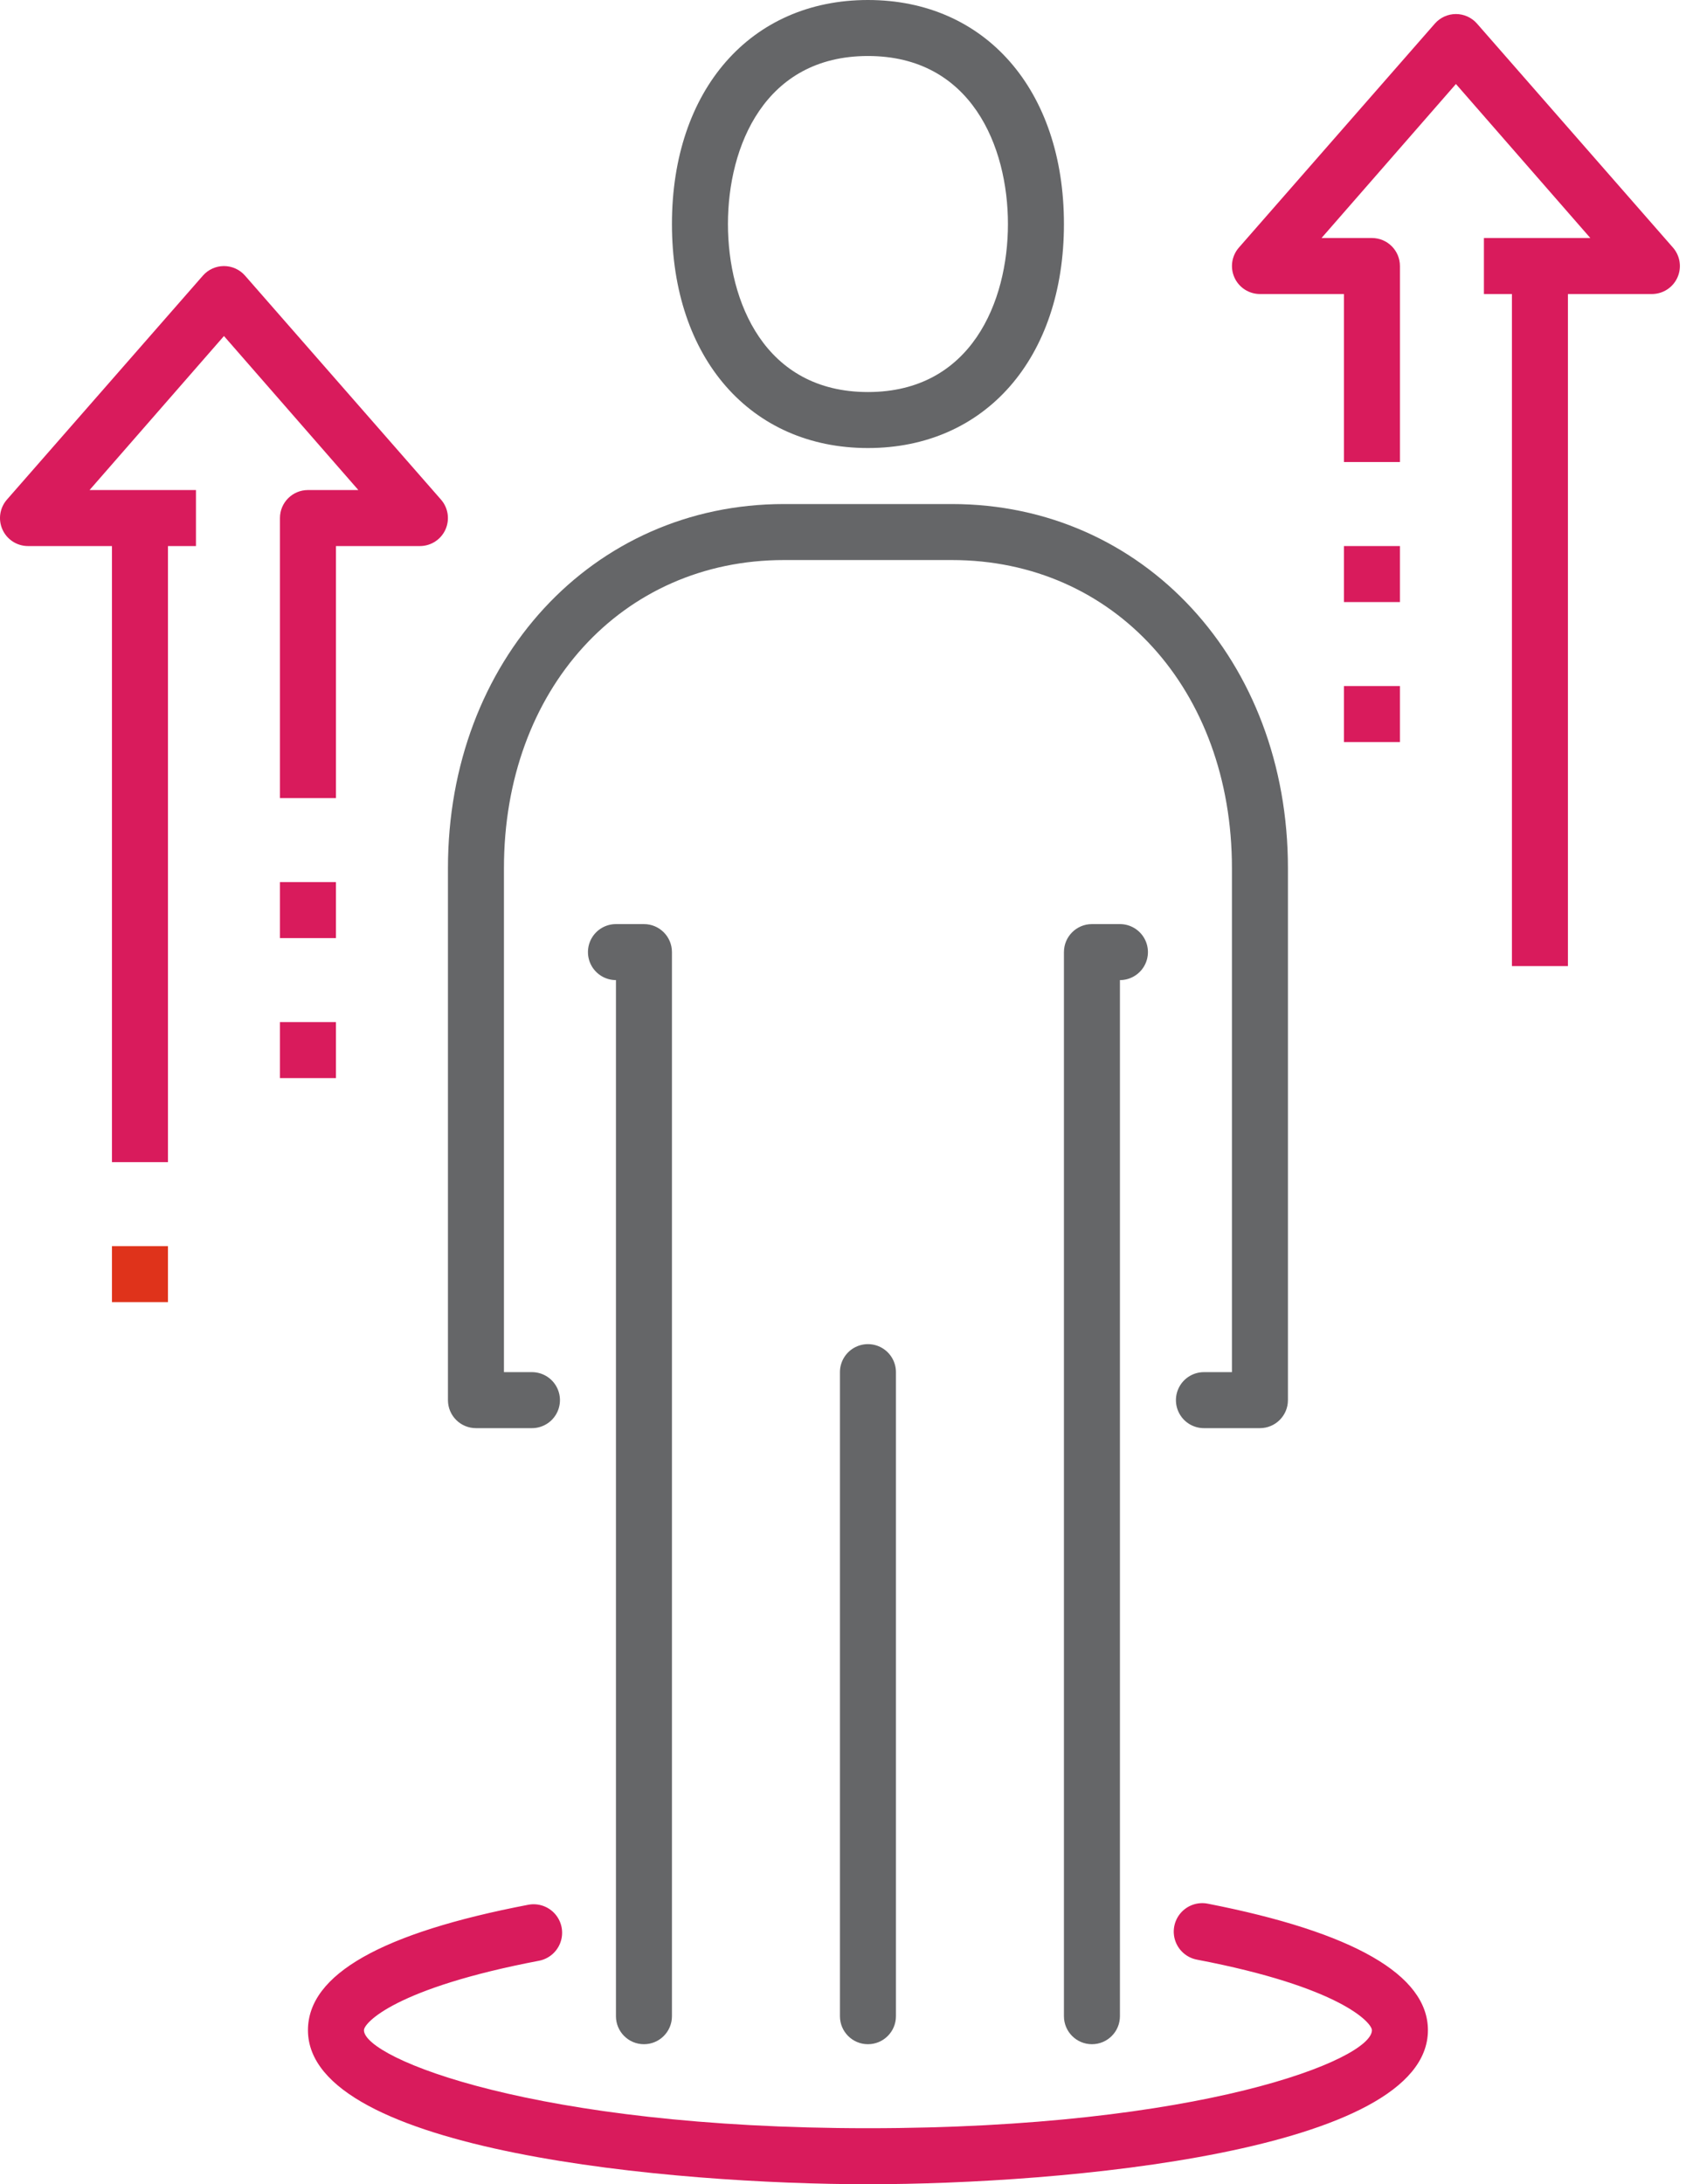
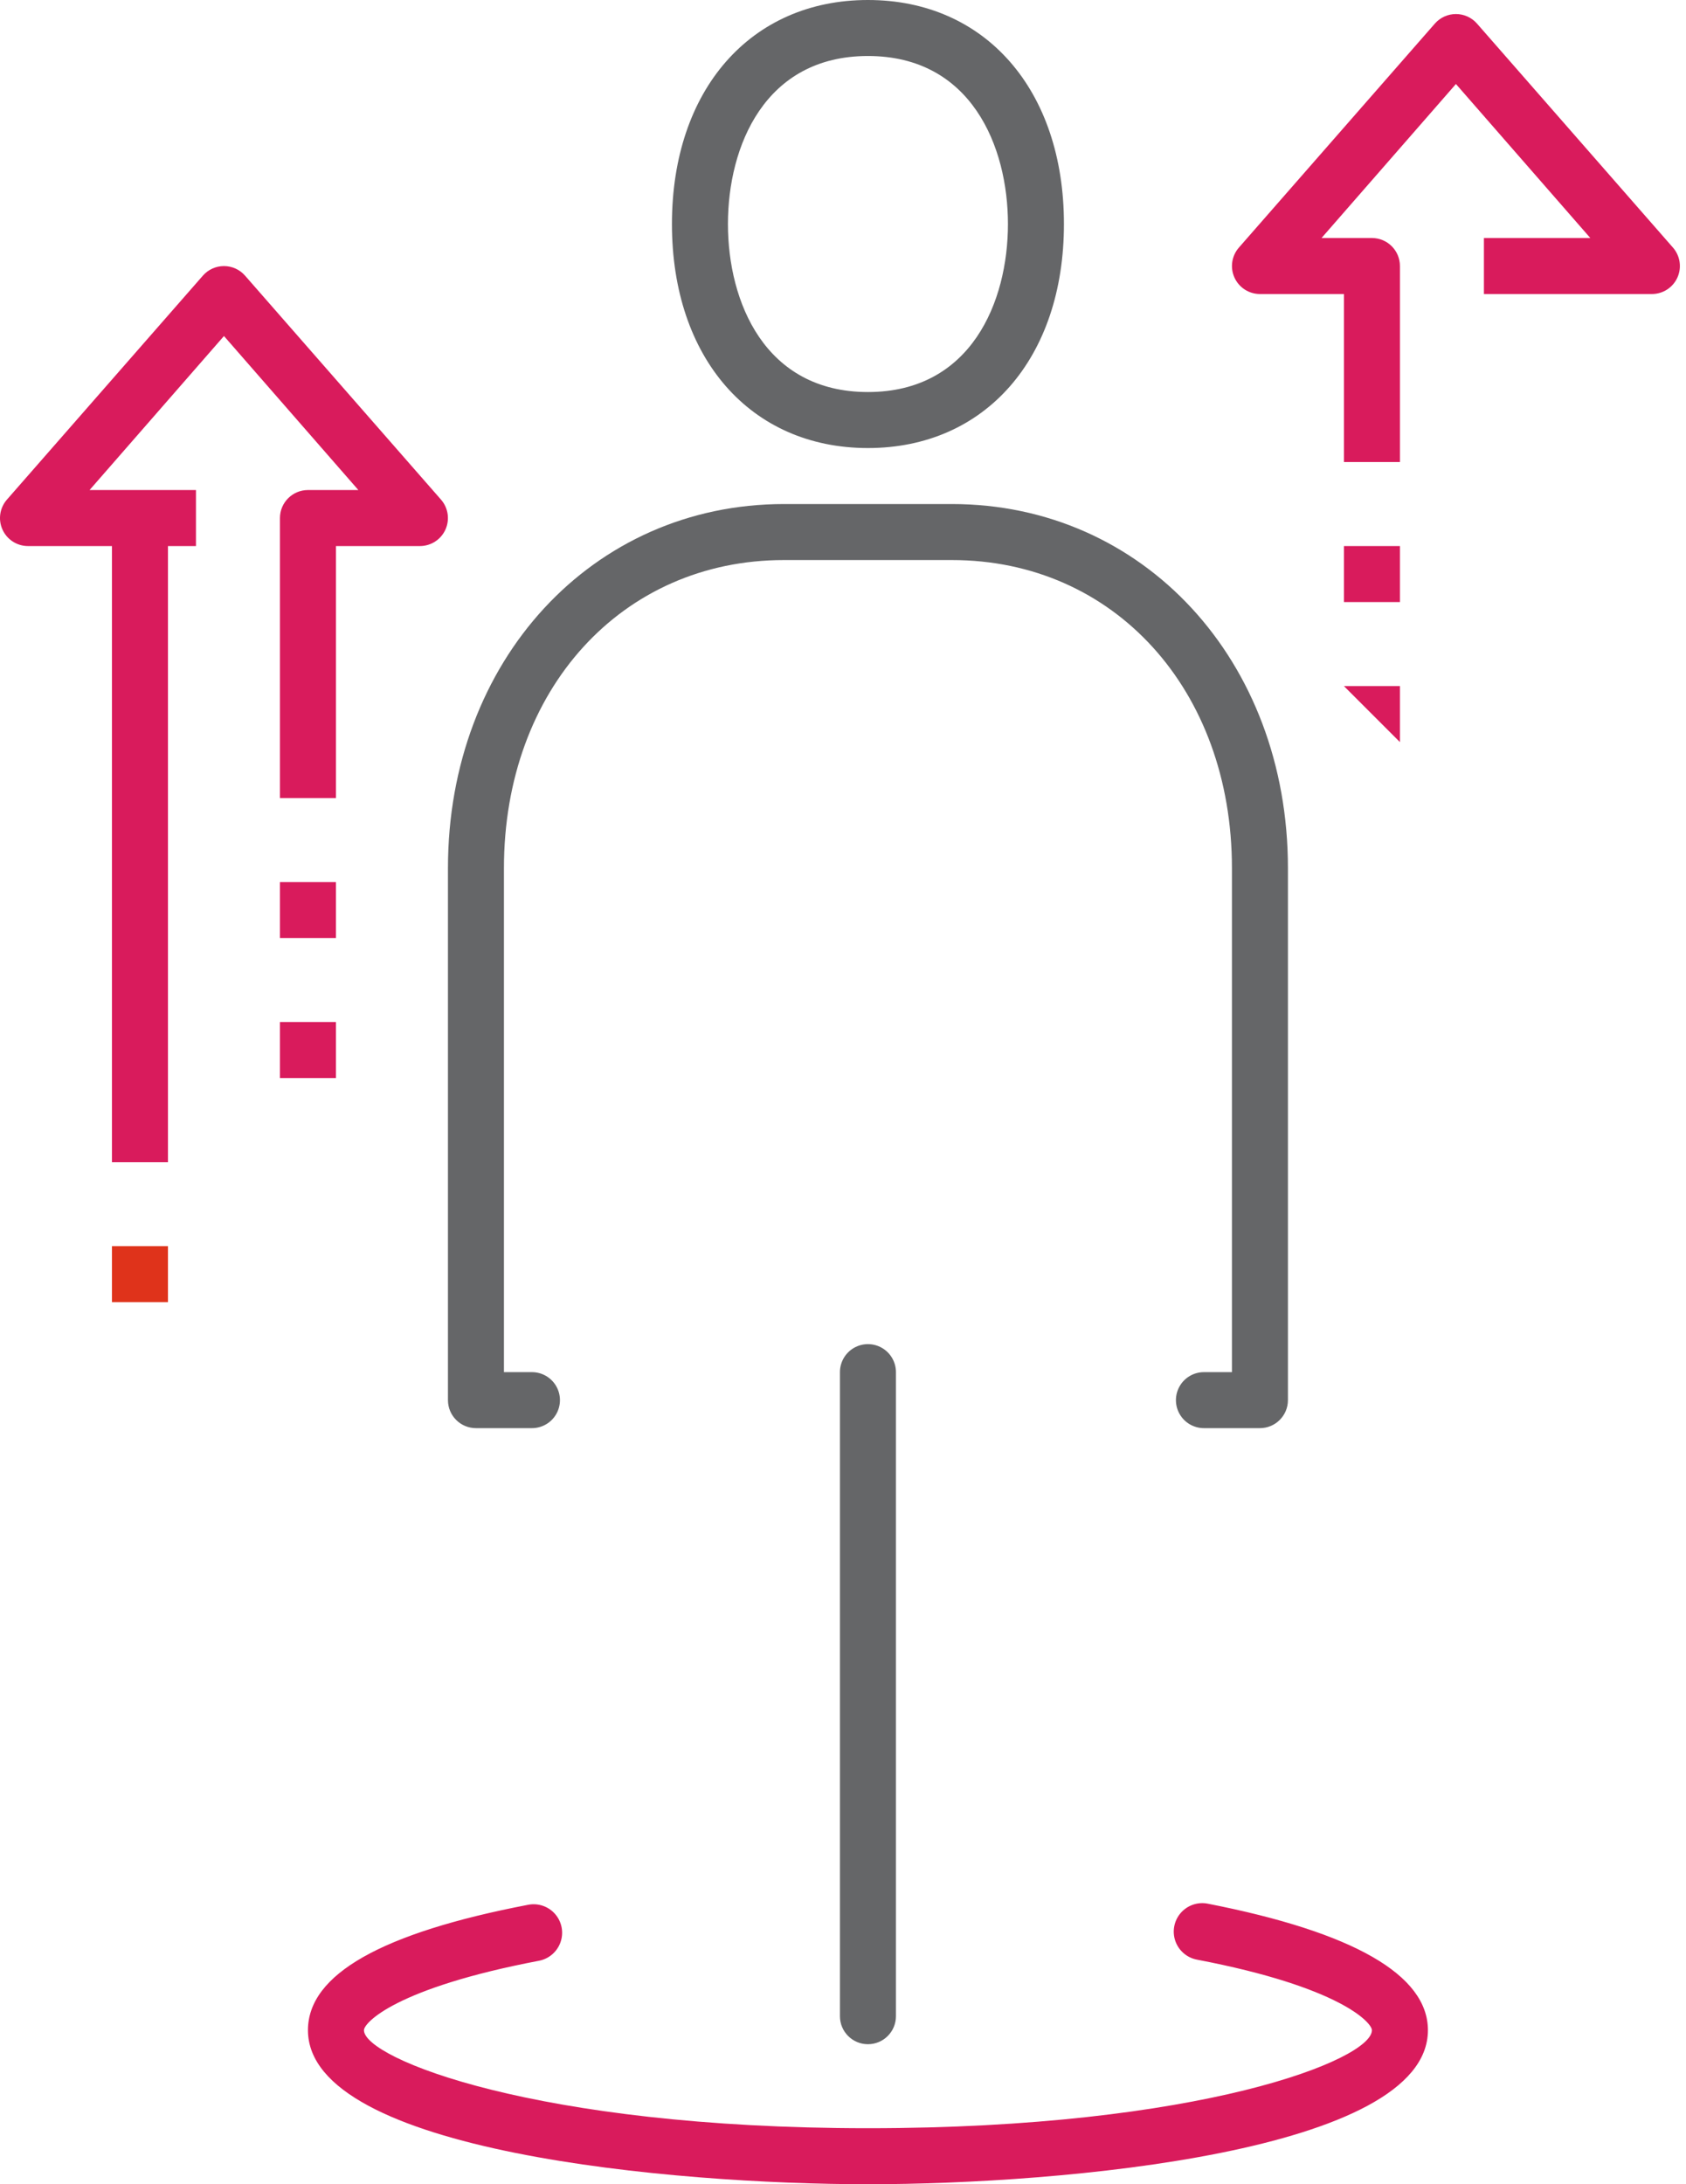
<svg xmlns="http://www.w3.org/2000/svg" width="193px" height="250px" viewBox="0 0 193 250" version="1.1">
  <g id="tips_groeien">
-     <path d="M0 0L6.41 0L6.41 80.128L0 80.128L0 0Z" transform="translate(173.073 30.449)" id="Rectangle" fill="#D91B5C" fill-rule="evenodd" stroke="none" />
-     <path d="M0 0L6.41 0L6.41 6.41L0 6.41L0 0Z" transform="translate(153.842 78.526)" id="Rectangle" fill="#D91B5C" fill-rule="evenodd" stroke="none" />
+     <path d="M0 0L6.41 0L6.41 6.41L0 0Z" transform="translate(153.842 78.526)" id="Rectangle" fill="#D91B5C" fill-rule="evenodd" stroke="none" />
    <path d="M0 0L6.41 0L6.41 6.41L0 6.41L0 0Z" transform="translate(153.842 62.5)" id="Rectangle" fill="#D91B5C" fill-rule="evenodd" stroke="none" />
    <path d="M19.227 51.277L12.816 51.277L12.816 32.047L3.201 32.047C1.943 32.045 0.802 31.308 0.284 30.161C-0.234 29.015 -0.033 27.671 0.797 26.726L23.233 1.085C23.842 0.395 24.717 1.91041e-07 25.637 0C26.557 0 27.432 0.395 28.041 1.085L50.477 26.726C51.307 27.671 51.508 29.015 50.99 30.161C50.472 31.308 49.331 32.045 48.073 32.047L28.842 32.047L28.842 25.636L41.022 25.636L25.637 8.008L10.252 25.636L16.022 25.636C17.792 25.636 19.227 27.071 19.227 28.841L19.227 51.277Z" transform="translate(141.026 1.607)" id="Shape" fill="#D91B5C" fill-rule="evenodd" stroke="none" />
    <path d="M0 0L6.41 0L6.41 73.718L0 73.718L0 0Z" transform="translate(12.817 59.295)" id="Rectangle" fill="#D91B5C" fill-rule="evenodd" stroke="none" />
    <path d="M0 0L6.41 0L6.41 6.41L0 6.41L0 0Z" transform="translate(32.047 116.987)" id="Rectangle" fill="#D91B5C" fill-rule="evenodd" stroke="none" />
    <path d="M0 0L6.41 0L6.41 6.41L0 6.41L0 0Z" transform="translate(32.047 100.962)" id="Rectangle" fill="#D91B5C" fill-rule="evenodd" stroke="none" />
    <path d="M38.458 60.893L32.047 60.893L32.047 28.841C32.047 27.071 33.482 25.636 35.252 25.636L41.022 25.636L25.637 8.008L10.252 25.636L22.432 25.636L22.432 32.047L3.201 32.047C1.943 32.045 0.802 31.308 0.284 30.161C-0.234 29.015 -0.033 27.671 0.797 26.726L23.233 1.085C23.842 0.395 24.717 0 25.637 0C26.557 0 27.432 0.395 28.041 1.085L50.477 26.726C51.307 27.671 51.508 29.015 50.99 30.161C50.472 31.308 49.331 32.045 48.073 32.047L38.458 32.047L38.458 60.893Z" transform="translate(0 30.453)" id="Shape" fill="#D91B5C" fill-rule="evenodd" stroke="none" />
-     <path d="M6.41 128.205C4.64 128.205 3.205 126.77 3.205 125L3.205 6.41C2.06 6.41 1.002 5.799 0.429 4.808C-0.143 3.816 -0.143 2.594 0.429 1.603C1.002 0.611 2.06 0 3.205 0L6.41 0C8.18 0 9.615 1.435 9.615 3.205L9.615 125C9.615 126.77 8.18 128.205 6.41 128.205L6.41 128.205Z" transform="translate(67.304 105.769)" id="Shape" fill="#656668" fill-rule="evenodd" stroke="none" />
-     <path d="M3.205 128.205C1.435 128.205 0 126.77 0 125L0 3.205C0 1.435 1.435 0 3.205 0L6.41 0C7.555 0 8.613 0.611 9.186 1.603C9.759 2.594 9.759 3.816 9.186 4.808C8.613 5.799 7.555 6.41 6.41 6.41L6.41 125C6.41 126.77 4.975 128.205 3.205 128.205L3.205 128.205Z" transform="translate(121.791 105.769)" id="Shape" fill="#656668" fill-rule="evenodd" stroke="none" />
    <path d="M3.205 80.128C1.435 80.128 0 78.693 0 76.923L0 3.205C0 2.06 0.611 1.002 1.603 0.429C2.594 -0.143 3.816 -0.143 4.808 0.429C5.799 1.002 6.41 2.06 6.41 3.205L6.41 76.923C6.41 78.693 4.975 80.128 3.205 80.128L3.205 80.128Z" transform="translate(96.15 153.846)" id="Shape" fill="#656668" fill-rule="evenodd" stroke="none" />
    <path d="M92.949 105.769L86.538 105.769C85.393 105.769 84.335 105.158 83.763 104.167C83.19 103.175 83.19 101.953 83.763 100.962C84.335 99.97 85.393 99.359 86.538 99.359L89.744 99.359L89.744 41.667C89.744 21.25 76.25 6.41 57.692 6.41L38.462 6.41C19.904 6.41 6.41 21.25 6.41 41.667L6.41 99.359L9.615 99.359C10.761 99.359 11.819 99.97 12.391 100.962C12.964 101.953 12.964 103.175 12.391 104.167C11.819 105.158 10.761 105.769 9.615 105.769L3.205 105.769C1.435 105.769 0 104.334 0 102.564L0 41.667C0 17.917 16.538 0 38.462 0L57.692 0C79.615 0 96.154 17.917 96.154 41.667L96.154 102.564C96.154 104.334 94.719 105.769 92.949 105.769L92.949 105.769Z" transform="translate(51.278 57.692)" id="Shape" fill="#656668" fill-rule="evenodd" stroke="none" />
    <path d="M22.436 51.282C9.006 51.282 0 40.994 0 25.641C0 10.289 9.006 0 22.436 0C35.865 0 44.872 10.289 44.872 25.641C44.872 40.994 35.865 51.282 22.436 51.282L22.436 51.282ZM22.436 6.41C10.609 6.41 6.41 16.763 6.41 25.641C6.41 34.519 10.609 44.872 22.436 44.872C34.263 44.872 38.462 34.519 38.462 25.641C38.462 16.763 34.263 6.41 22.436 6.41L22.436 6.41Z" transform="translate(76.919 0)" id="Shape" fill="#656668" fill-rule="evenodd" stroke="none" />
    <path d="M0 0L6.41 0L6.41 6.41L0 6.41L0 0Z" transform="translate(12.817 142.628)" id="Rectangle" fill="#DF331B" fill-rule="evenodd" stroke="none" />
    <path d="M64.103 32.173C41.923 32.173 0 28.487 0 14.544C0 8.134 8.494 3.391 25.224 0.185C26.369 -0.032 27.544 0.378 28.305 1.261C29.066 2.144 29.298 3.365 28.913 4.466C28.529 5.566 27.587 6.378 26.442 6.596C9.968 9.737 6.41 13.711 6.41 14.544C6.41 17.75 26.026 25.762 64.103 25.762C102.179 25.762 121.795 17.91 121.795 14.544C121.795 13.711 118.237 9.609 101.763 6.468C100.618 6.25 99.676 5.438 99.292 4.337C98.908 3.237 99.14 2.015 99.902 1.132C100.663 0.249 101.837 -0.16 102.982 0.058C119.712 3.327 128.205 8.23 128.205 14.544C128.205 28.487 86.282 32.173 64.103 32.173L64.103 32.173Z" transform="translate(35.252 217.827)" id="Shape" fill="#D91B5C" fill-rule="evenodd" stroke="none" />
  </g>
</svg>